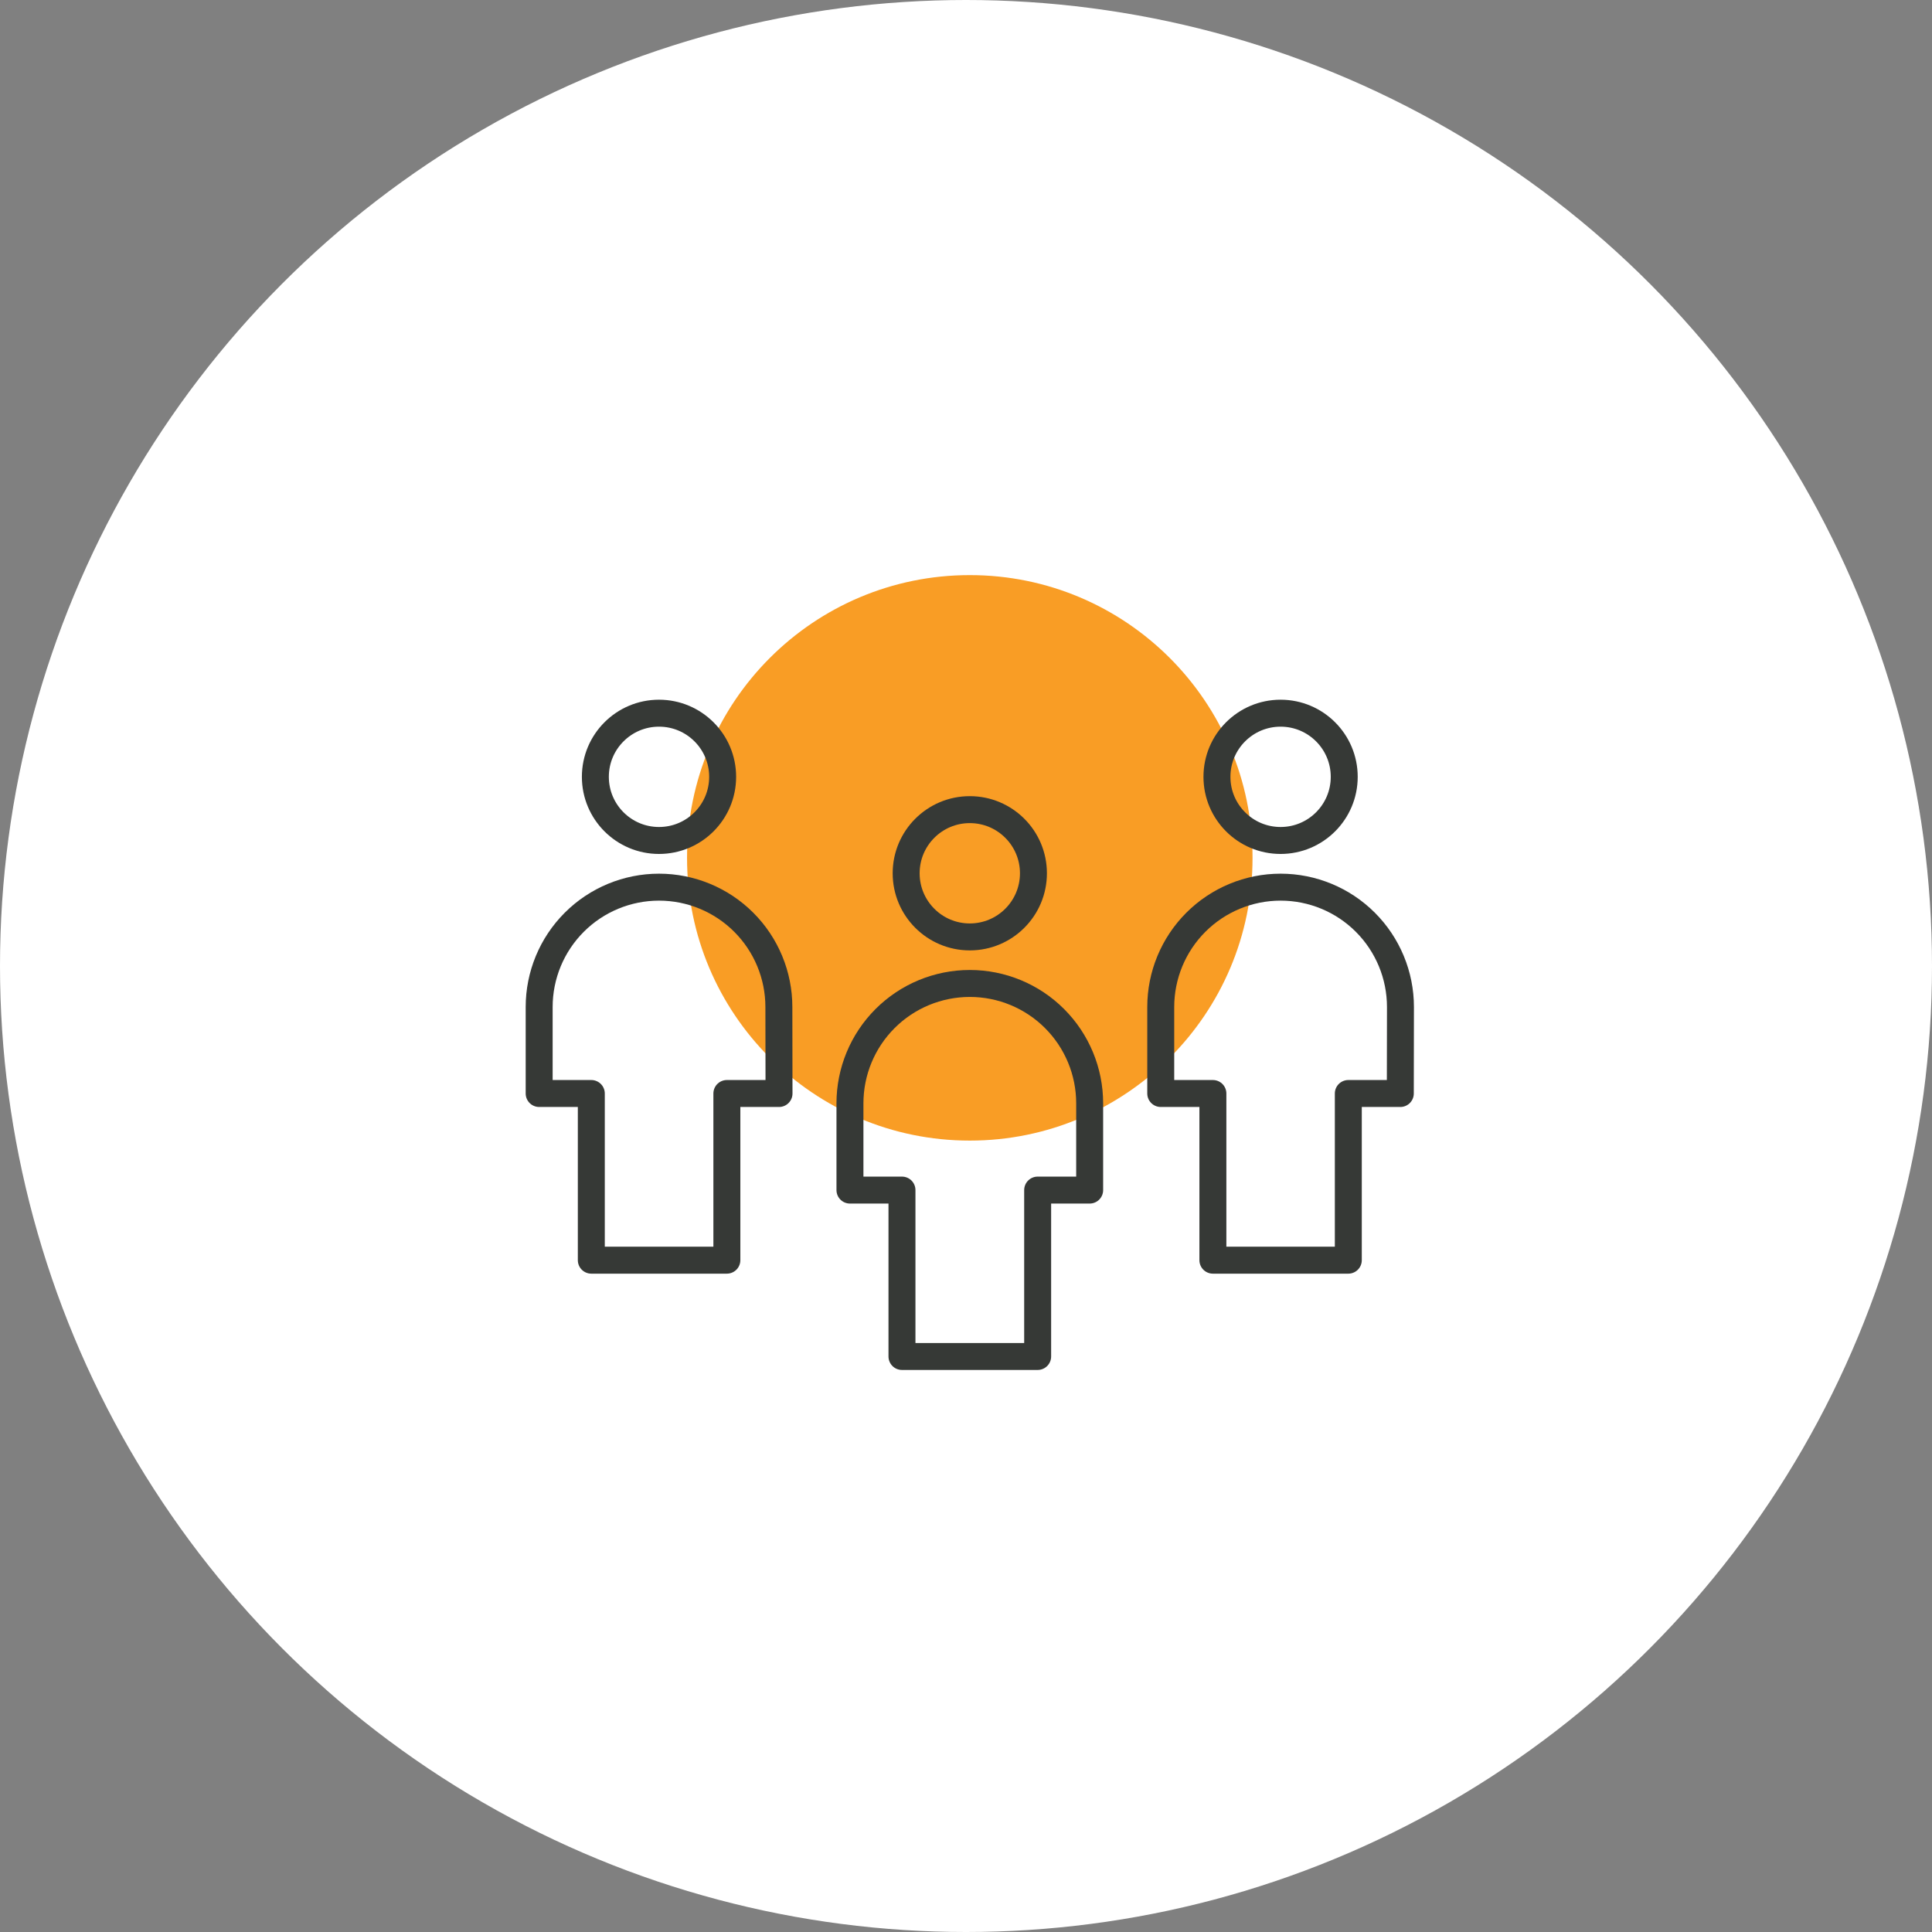
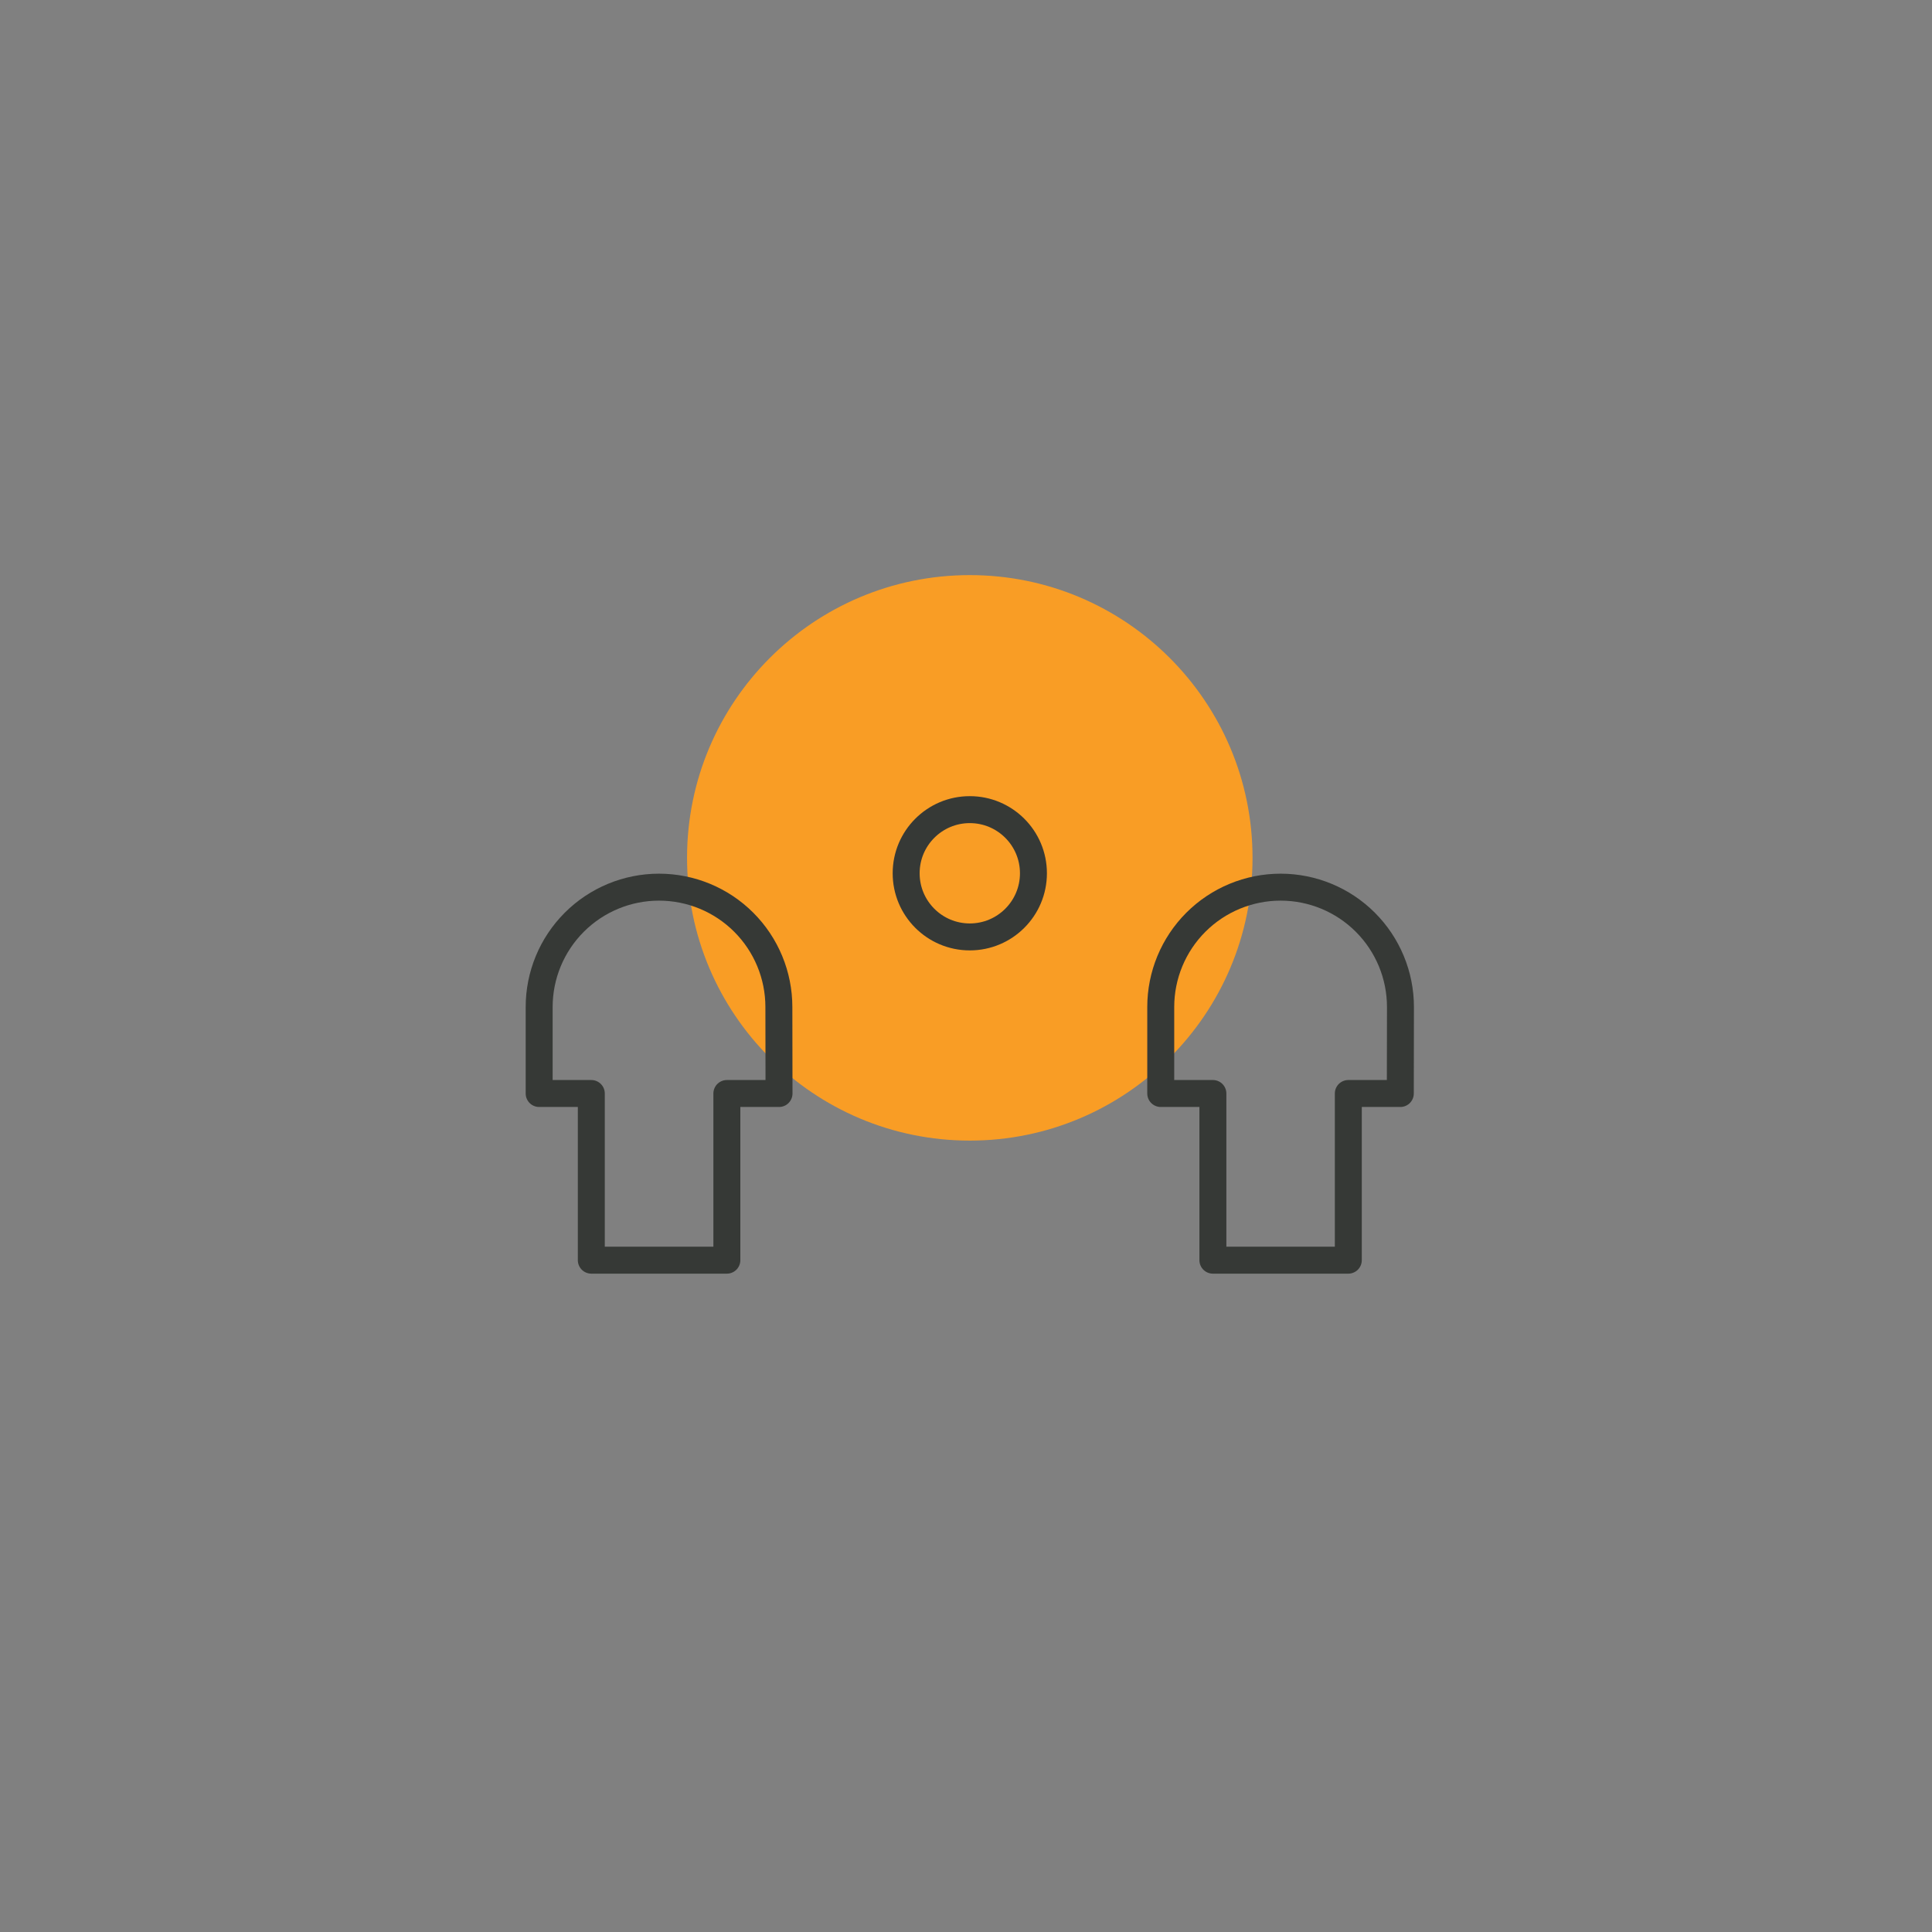
<svg xmlns="http://www.w3.org/2000/svg" width="215" height="215" viewBox="0 0 215 215" fill="none">
  <rect x="0" y="0" width="215" height="215" fill="#808080" stroke="none" />
  <g clip-path="url(#clip0_1986_13476)">
-     <circle cx="107.5" cy="107.5" r="107.5" fill="white" />
    <path d="M107.922 126.93C125.3 126.93 139.387 112.843 139.387 95.465C139.387 78.087 125.3 64 107.922 64C90.544 64 76.457 78.087 76.457 95.465C76.457 112.843 90.544 126.93 107.922 126.93Z" fill="#F99D25" />
-     <path d="M73.336 93.531C77.248 93.531 80.419 90.36 80.419 86.448C80.419 82.537 77.248 79.366 73.336 79.366C69.425 79.366 66.254 82.537 66.254 86.448C66.254 90.36 69.425 93.531 73.336 93.531Z" stroke="#363936" stroke-width="3" stroke-linecap="round" stroke-linejoin="round" />
    <path d="M86.676 112.064C86.676 108.526 85.271 105.134 82.769 102.632C80.268 100.131 76.876 98.726 73.338 98.726C69.8 98.726 66.408 100.131 63.907 102.632C61.405 105.134 60 108.526 60 112.064V121.689H65.803V140.237H80.888V121.689H86.692L86.676 112.064Z" stroke="#363936" stroke-width="3" stroke-linecap="round" stroke-linejoin="round" />
-     <path d="M142.508 93.531C146.42 93.531 149.591 90.36 149.591 86.448C149.591 82.537 146.42 79.366 142.508 79.366C138.597 79.366 135.426 82.537 135.426 86.448C135.426 90.36 138.597 93.531 142.508 93.531Z" stroke="#363936" stroke-width="3" stroke-linecap="round" stroke-linejoin="round" />
    <path d="M155.848 112.064C155.848 108.526 154.443 105.134 151.941 102.632C149.44 100.131 146.047 98.726 142.51 98.726C138.972 98.726 135.58 100.131 133.078 102.632C130.577 105.134 129.172 108.526 129.172 112.064V121.689H134.975V140.237H150.045V121.689H155.832L155.848 112.064Z" stroke="#363936" stroke-width="3" stroke-linecap="round" stroke-linejoin="round" />
    <path d="M107.922 104.264C111.834 104.264 115.005 101.093 115.005 97.181C115.005 93.27 111.834 90.099 107.922 90.099C104.011 90.099 100.84 93.27 100.84 97.181C100.84 101.093 104.011 104.264 107.922 104.264Z" stroke="#363936" stroke-width="3" stroke-linecap="round" stroke-linejoin="round" />
-     <path d="M121.262 122.781C121.262 119.243 119.857 115.851 117.355 113.349C114.854 110.848 111.461 109.443 107.924 109.443C104.386 109.443 100.994 110.848 98.493 113.349C95.991 115.851 94.586 119.243 94.586 122.781V132.437H100.374V150.954H115.474V132.437H121.262V122.781Z" stroke="#363936" stroke-width="3" stroke-linecap="round" stroke-linejoin="round" />
  </g>
  <defs>
    <clipPath id="clip0_1986_13476">
      <rect width="215" height="215" fill="white" />
    </clipPath>
  </defs>
</svg>